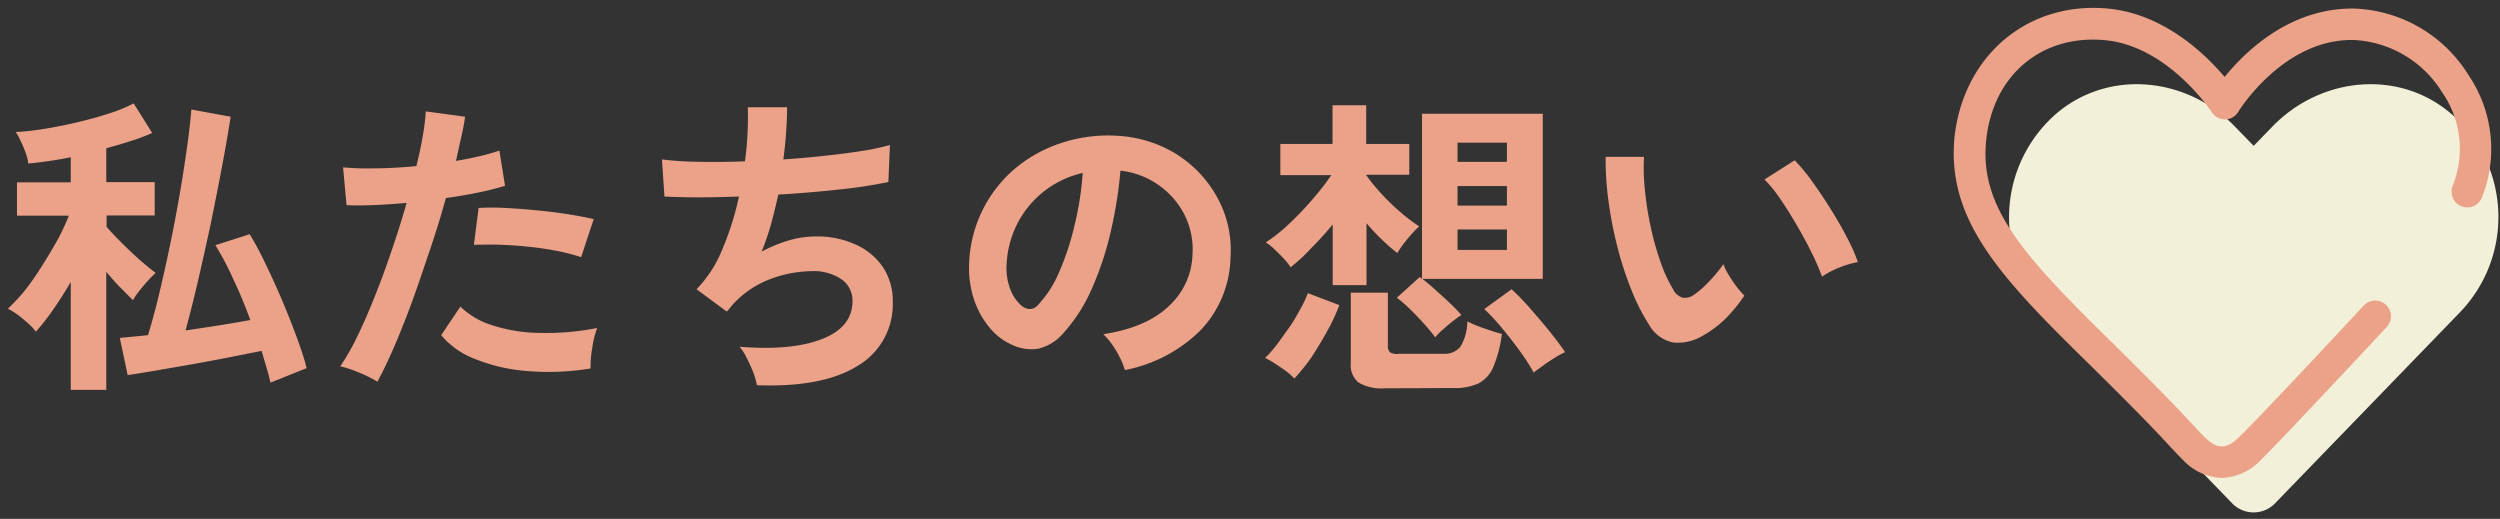
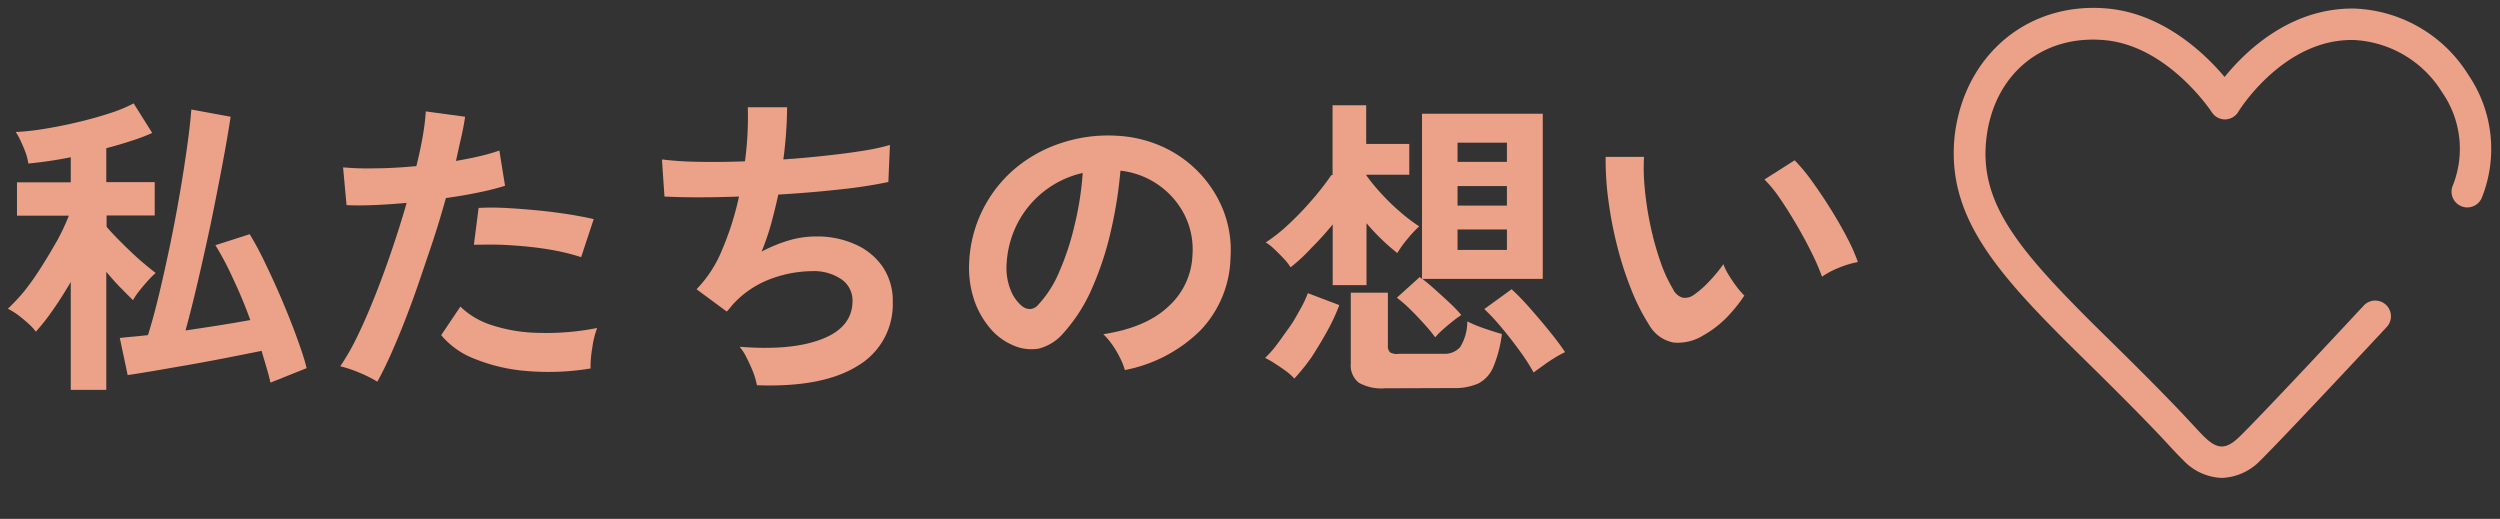
<svg xmlns="http://www.w3.org/2000/svg" viewBox="0 0 318 66">
  <rect x="0" y="0" width="318" height="66" fill="#333333" stroke="none" />
  <defs>
    <style>.cls-1{fill:none;}.cls-2{isolation:isolate;}.cls-3{fill:#eba288;}.cls-4{clip-path:url(#clip-path);}.cls-5{fill:#f2f0d9;}</style>
    <clipPath id="clip-path">
      <rect class="cls-1" x="248" width="70" height="66" />
    </clipPath>
  </defs>
  <g id="about">
    <g id="グループ_88" data-name="グループ 88">
      <g id="私たちの想い" class="cls-2">
        <g class="cls-2">
          <path class="cls-3" d="M9,49.59V35.87c-.75,1.28-1.51,2.48-2.3,3.6a26.77,26.77,0,0,1-2.14,2.72,6.38,6.38,0,0,0-.92-1c-.43-.39-.87-.76-1.34-1.12A9.63,9.63,0,0,0,1,39.27,24.46,24.46,0,0,0,3.12,37,34.35,34.35,0,0,0,5.3,33.89c.71-1.11,1.36-2.22,2-3.34a28.1,28.1,0,0,0,1.46-3.12H2.16V23.19H9V20a51,51,0,0,1-5.4.8,6.13,6.13,0,0,0-.3-1.26A15.3,15.3,0,0,0,2.66,18,7.29,7.29,0,0,0,2,16.79a30,30,0,0,0,3.38-.36c1.37-.21,2.81-.49,4.3-.84s2.89-.73,4.2-1.16A18.31,18.31,0,0,0,17,13.15l2.36,3.76a23.69,23.69,0,0,1-2.64,1c-1,.33-2.08.65-3.2.94v4.32h6.16v4.24H13.56v1.44q.67.79,1.8,1.92T17.7,33c.81.69,1.51,1.27,2.1,1.72a13.06,13.06,0,0,0-1,1c-.37.41-.73.84-1.08,1.28a8.22,8.22,0,0,0-.8,1.18c-.45-.43-1-1-1.6-1.6s-1.21-1.31-1.8-2V49.59Zm25.4-.92c-.13-.61-.3-1.25-.5-1.92s-.41-1.37-.62-2.12l-4.12.82c-1.57.31-3.18.61-4.82.9l-4.6.8c-1.43.24-2.59.43-3.5.56l-1-4.72c.45-.05,1-.11,1.58-.16s1.26-.12,2-.2q.72-2.28,1.42-5.22t1.38-6.18q.67-3.24,1.22-6.42t.94-6c.27-1.87.45-3.49.56-4.88l5,.92q-.43,2.8-1.1,6.34T26.8,28.49q-.8,3.74-1.62,7.26c-.55,2.35-1.07,4.44-1.58,6.28,1.47-.21,2.92-.43,4.36-.66s2.73-.45,3.88-.66q-1-2.76-2.22-5.32a37.08,37.08,0,0,0-2.22-4.2l4.36-1.4a38.86,38.86,0,0,1,2,3.74q1.08,2.22,2.12,4.66c.69,1.63,1.31,3.19,1.86,4.7s1,2.82,1.26,3.94Z" />
          <path class="cls-3" d="M48,48.55a16,16,0,0,0-2.28-1.14,15.51,15.51,0,0,0-2.44-.82,29.1,29.1,0,0,0,2.16-3.78c.75-1.53,1.49-3.24,2.24-5.12s1.47-3.84,2.16-5.88,1.32-4,1.88-6c-1.52.13-2.95.23-4.3.28s-2.46.05-3.34,0l-.44-4.8a36.11,36.11,0,0,0,4.14.12c1.67,0,3.39-.12,5.18-.28.35-1.39.62-2.67.82-3.84a27.93,27.93,0,0,0,.38-3.12l5,.68Q59,16,58.68,17.41T58,20.47c1.09-.19,2.12-.39,3.08-.62a23.83,23.83,0,0,0,2.44-.7l.72,4.48a32.72,32.72,0,0,1-3.22.82c-1.32.28-2.75.53-4.3.74-.59,2.11-1.24,4.27-2,6.5s-1.47,4.39-2.24,6.5-1.54,4.05-2.3,5.82S48.69,47.3,48,48.55Zm27.12-1.68a32.79,32.79,0,0,1-8.14.32,22.26,22.26,0,0,1-6.64-1.56,10.3,10.3,0,0,1-4.22-3L58.56,39a10.11,10.11,0,0,0,3.94,2.34,20.24,20.24,0,0,0,6,1,33.16,33.16,0,0,0,7.46-.62,11.3,11.3,0,0,0-.62,2.52A13.87,13.87,0,0,0,75.12,46.87Zm-1.2-14.16a26.15,26.15,0,0,0-3-.78c-1.15-.23-2.35-.41-3.62-.54s-2.51-.22-3.72-.26-2.31,0-3.3,0l.6-4.68a32.11,32.11,0,0,1,3.38,0c1.29.07,2.64.17,4,.3s2.73.3,4,.5,2.35.41,3.26.62Z" />
          <path class="cls-3" d="M96.28,49a9.87,9.87,0,0,0-.46-1.62A19.9,19.9,0,0,0,95,45.57a6.69,6.69,0,0,0-.92-1.46q6.67.53,10.52-1c2.56-1,3.84-2.63,3.84-4.82a3.27,3.27,0,0,0-1.46-2.8,6.25,6.25,0,0,0-3.7-1,15.41,15.41,0,0,0-5.28,1,12.33,12.33,0,0,0-4.84,3.3l-.34.42a5.14,5.14,0,0,1-.38.42L88.6,36.79a15.54,15.54,0,0,0,3.28-5.08A37.05,37.05,0,0,0,94,25q-5.56.2-9.48,0l-.32-4.72a41.5,41.5,0,0,0,4.56.3q2.8.06,6-.06a42.21,42.21,0,0,0,.36-6.88h5a52.43,52.43,0,0,1-.48,6.64q2.81-.19,5.4-.48c1.73-.19,3.31-.39,4.72-.62a27.12,27.12,0,0,0,3.44-.74L113,23.15a59.6,59.6,0,0,1-6.12.94c-2.51.28-5.13.5-7.88.66-.27,1.23-.57,2.45-.9,3.68A33.74,33.74,0,0,1,96.88,32a19.15,19.15,0,0,1,3.46-1.42,12,12,0,0,1,3.38-.5,11.7,11.7,0,0,1,5.06,1,8.26,8.26,0,0,1,3.5,2.86,7.71,7.71,0,0,1,1.28,4.46,9.08,9.08,0,0,1-4.44,8.12Q104.68,49.31,96.28,49Z" />
          <path class="cls-3" d="M143.08,47.07a8.13,8.13,0,0,0-.6-1.52,12.34,12.34,0,0,0-1-1.7,9,9,0,0,0-1.14-1.34q5.48-.84,8.34-3.58a9.25,9.25,0,0,0,3-6.46,9.81,9.81,0,0,0-1.08-5.28,10.42,10.42,0,0,0-8.08-5.48,55.14,55.14,0,0,1-1.2,7.6,40.06,40.06,0,0,1-2.38,7.28,20.9,20.9,0,0,1-3.66,5.76,6.08,6.08,0,0,1-3.18,2,5.68,5.68,0,0,1-3.26-.44,7.76,7.76,0,0,1-3-2.28,11,11,0,0,1-2-3.7,13,13,0,0,1-.56-4.58,16.56,16.56,0,0,1,5.8-11.88A17.58,17.58,0,0,1,135,18.19a18.81,18.81,0,0,1,7.08-.92,16,16,0,0,1,5.72,1.36,14.94,14.94,0,0,1,7.82,8.16,13.94,13.94,0,0,1,.9,6A13.84,13.84,0,0,1,152.72,42,18.63,18.63,0,0,1,143.08,47.07Zm-13-8.08a1.56,1.56,0,0,0,.92.32,1.38,1.38,0,0,0,1-.48,14,14,0,0,0,2.66-4.08,33.79,33.79,0,0,0,2-6A39.32,39.32,0,0,0,137.72,22a12.42,12.42,0,0,0-8.28,6.38,12.74,12.74,0,0,0-1.4,5.22,7.54,7.54,0,0,0,.5,3.26A5,5,0,0,0,130.08,39Z" />
-           <path class="cls-3" d="M164.64,48.15a7.18,7.18,0,0,0-1-.9c-.48-.36-1-.7-1.46-1a10,10,0,0,0-1.26-.72,13.54,13.54,0,0,0,1.42-1.6c.52-.67,1-1.39,1.58-2.18s1-1.57,1.44-2.36a14.12,14.12,0,0,0,1-2.1l4,1.52a24,24,0,0,1-1.5,3.24c-.63,1.15-1.31,2.26-2,3.34A26,26,0,0,1,164.64,48.15Zm4.88-11.88V28.55c-.88,1.07-1.79,2.08-2.72,3A21.46,21.46,0,0,1,164.16,34a6.89,6.89,0,0,0-.88-1.12c-.4-.43-.81-.83-1.22-1.22a5.44,5.44,0,0,0-1.06-.82,20.91,20.91,0,0,0,2.88-2.28,38.92,38.92,0,0,0,3-3.12,34,34,0,0,0,2.46-3.16h-6.48V18.31h6.64V13.39h4.28v4.92h5.48v3.92H173.8v.08a24.48,24.48,0,0,0,1.94,2.36,27.6,27.6,0,0,0,2.4,2.32,21.61,21.61,0,0,0,2.38,1.8A15.07,15.07,0,0,0,179,30.43a12.67,12.67,0,0,0-1.26,1.76,27,27,0,0,1-3.92-3.8v7.88Zm6.68,13.12a5.91,5.91,0,0,1-3.38-.72,2.83,2.83,0,0,1-1-2.44v-9h4.72V44a1.06,1.06,0,0,0,.28.82A1.82,1.82,0,0,0,178,45h5.6a2.61,2.61,0,0,0,2.14-.86,6.2,6.2,0,0,0,.9-3.26,16.14,16.14,0,0,0,2.12.88q1.37.48,2.28.72a15.76,15.76,0,0,1-1.1,4.22,4.15,4.15,0,0,1-1.9,2.08,7.38,7.38,0,0,1-3.2.58Zm6.36-6.48a20.76,20.76,0,0,0-1.4-1.7c-.59-.65-1.19-1.29-1.82-1.9a16.27,16.27,0,0,0-1.66-1.44l2.92-2.64a1.72,1.72,0,0,0,.28.24v-21h15.36v21H180.92c.45.35,1,.8,1.62,1.36s1.25,1.13,1.86,1.7a16.8,16.8,0,0,1,1.48,1.54c-.29.19-.66.45-1.1.8s-.87.71-1.28,1.08A8.15,8.15,0,0,0,182.56,42.91Zm2.84-22.32h6.28V18.15H185.4Zm0,5.56h6.28V23.67H185.4Zm0,5.64h6.28v-2.6H185.4Zm9.68,15.6a24.24,24.24,0,0,0-1.76-2.74q-1.12-1.55-2.34-3a25.13,25.13,0,0,0-2.18-2.34l3.48-2.52a32.56,32.56,0,0,1,2.32,2.4c.88,1,1.73,2,2.54,3s1.46,1.88,1.94,2.6a12.79,12.79,0,0,0-1.28.7c-.51.31-1,.63-1.5,1S195.4,47.12,195.08,47.39Z" />
+           <path class="cls-3" d="M164.64,48.15a7.18,7.18,0,0,0-1-.9c-.48-.36-1-.7-1.46-1a10,10,0,0,0-1.26-.72,13.54,13.54,0,0,0,1.42-1.6c.52-.67,1-1.39,1.58-2.18s1-1.57,1.44-2.36a14.12,14.12,0,0,0,1-2.1l4,1.52a24,24,0,0,1-1.5,3.24c-.63,1.15-1.31,2.26-2,3.34A26,26,0,0,1,164.64,48.15Zm4.88-11.88V28.55c-.88,1.07-1.79,2.08-2.72,3A21.46,21.46,0,0,1,164.16,34a6.89,6.89,0,0,0-.88-1.12c-.4-.43-.81-.83-1.22-1.22a5.44,5.44,0,0,0-1.06-.82,20.91,20.91,0,0,0,2.88-2.28,38.92,38.92,0,0,0,3-3.12,34,34,0,0,0,2.46-3.16h-6.48h6.64V13.39h4.28v4.92h5.48v3.92H173.8v.08a24.48,24.48,0,0,0,1.94,2.36,27.6,27.6,0,0,0,2.4,2.32,21.61,21.61,0,0,0,2.38,1.8A15.07,15.07,0,0,0,179,30.43a12.67,12.67,0,0,0-1.26,1.76,27,27,0,0,1-3.92-3.8v7.88Zm6.68,13.12a5.91,5.91,0,0,1-3.38-.72,2.83,2.83,0,0,1-1-2.44v-9h4.72V44a1.06,1.06,0,0,0,.28.82A1.82,1.82,0,0,0,178,45h5.6a2.61,2.61,0,0,0,2.14-.86,6.2,6.2,0,0,0,.9-3.26,16.14,16.14,0,0,0,2.12.88q1.37.48,2.28.72a15.76,15.76,0,0,1-1.1,4.22,4.15,4.15,0,0,1-1.9,2.08,7.38,7.38,0,0,1-3.2.58Zm6.36-6.48a20.76,20.76,0,0,0-1.4-1.7c-.59-.65-1.19-1.29-1.82-1.9a16.27,16.27,0,0,0-1.66-1.44l2.92-2.64a1.72,1.72,0,0,0,.28.24v-21h15.36v21H180.92c.45.35,1,.8,1.62,1.36s1.25,1.13,1.86,1.7a16.8,16.8,0,0,1,1.48,1.54c-.29.19-.66.45-1.1.8s-.87.71-1.28,1.08A8.15,8.15,0,0,0,182.56,42.91Zm2.84-22.32h6.28V18.15H185.4Zm0,5.56h6.28V23.67H185.4Zm0,5.64h6.28v-2.6H185.4Zm9.68,15.6a24.24,24.24,0,0,0-1.76-2.74q-1.12-1.55-2.34-3a25.13,25.13,0,0,0-2.18-2.34l3.48-2.52a32.56,32.56,0,0,1,2.32,2.4c.88,1,1.73,2,2.54,3s1.46,1.88,1.94,2.6a12.79,12.79,0,0,0-1.28.7c-.51.31-1,.63-1.5,1S195.4,47.12,195.08,47.39Z" />
          <path class="cls-3" d="M216.64,42.67a6.07,6.07,0,0,1-3.76.9,4.54,4.54,0,0,1-3.12-2.26,26.07,26.07,0,0,1-2.28-4.52,43.52,43.52,0,0,1-1.78-5.52,50,50,0,0,1-1.12-5.84,38,38,0,0,1-.34-5.48l4.88,0a26.2,26.2,0,0,0,.12,4.28A40.68,40.68,0,0,0,210,29a37.34,37.34,0,0,0,1.24,4.38,17.92,17.92,0,0,0,1.56,3.38,2,2,0,0,0,1.22,1.1,1.92,1.92,0,0,0,1.42-.34,12.22,12.22,0,0,0,2-1.76,18.72,18.72,0,0,0,1.78-2.16,6.66,6.66,0,0,0,.66,1.36c.31.51.64,1,1,1.48a11,11,0,0,0,1,1.16,19.33,19.33,0,0,1-2.46,3A13.52,13.52,0,0,1,216.64,42.67Zm15.12-7.48a27.91,27.91,0,0,0-1.24-2.88c-.56-1.15-1.2-2.34-1.92-3.58s-1.44-2.39-2.16-3.44a16.23,16.23,0,0,0-2-2.46l3.84-2.44a22.36,22.36,0,0,1,2.22,2.68c.81,1.12,1.61,2.31,2.4,3.58s1.49,2.49,2.1,3.68a21.42,21.42,0,0,1,1.32,3,12.75,12.75,0,0,0-2.5.76A11.1,11.1,0,0,0,231.76,35.19Z" />
        </g>
      </g>
      <g class="cls-4">
        <g id="マスクグループ_7" data-name="マスクグループ 7">
          <g id="グループ_33" data-name="グループ 33">
-             <path id="Icon_awesome-heart" data-name="Icon awesome-heart" class="cls-5" d="M311.74,14.43c-6.66-5.67-16.57-4.65-22.68,1.66l-2.39,2.46-2.4-2.46c-6.1-6.31-16-7.33-22.68-1.66a17.46,17.46,0,0,0-1.79,24.62c.19.22.39.44.59.65L283.91,64a3.8,3.8,0,0,0,5.38.12l.12-.12L312.93,39.7A17.45,17.45,0,0,0,312.41,15Z" />
-           </g>
+             </g>
        </g>
      </g>
    </g>
  </g>
  <g id="heart">
    <path class="cls-3" d="M282.61,60.79a7.08,7.08,0,0,1-4.91-2.26c-.51-.5-.89-.9-1.47-1.52-1.28-1.39-3.67-4-11.57-11.75-10.77-10.6-17.21-17.79-16-28.23C250,6.8,258.16.11,268.22,1.1c7,.7,12.22,5.69,14.75,8.69,2.66-3.28,8.37-8.83,16.52-8.7A17.84,17.84,0,0,1,314,9.56a16.71,16.71,0,0,1,1.68,15.61A2,2,0,0,1,312,23.59a12.59,12.59,0,0,0-1.37-11.86,14,14,0,0,0-11.2-6.64c-8.95-.21-14.64,9-14.7,9.1a2,2,0,0,1-1.68,1,2,2,0,0,1-1.71-.92c-.05-.08-5.51-8.36-13.51-9.15S253.67,9.4,252.68,17.51c-1,8.33,4,14.26,14.79,24.9,8,7.84,10.39,10.47,11.7,11.88.52.56.85.92,1.31,1.36,1.57,1.52,2.69,1.52,4.28,0,2.89-2.77,15.73-16.59,15.86-16.73a2,2,0,1,1,2.93,2.72c-.53.57-13.05,14-16,16.9A7.15,7.15,0,0,1,282.61,60.79Z" />
  </g>
</svg>